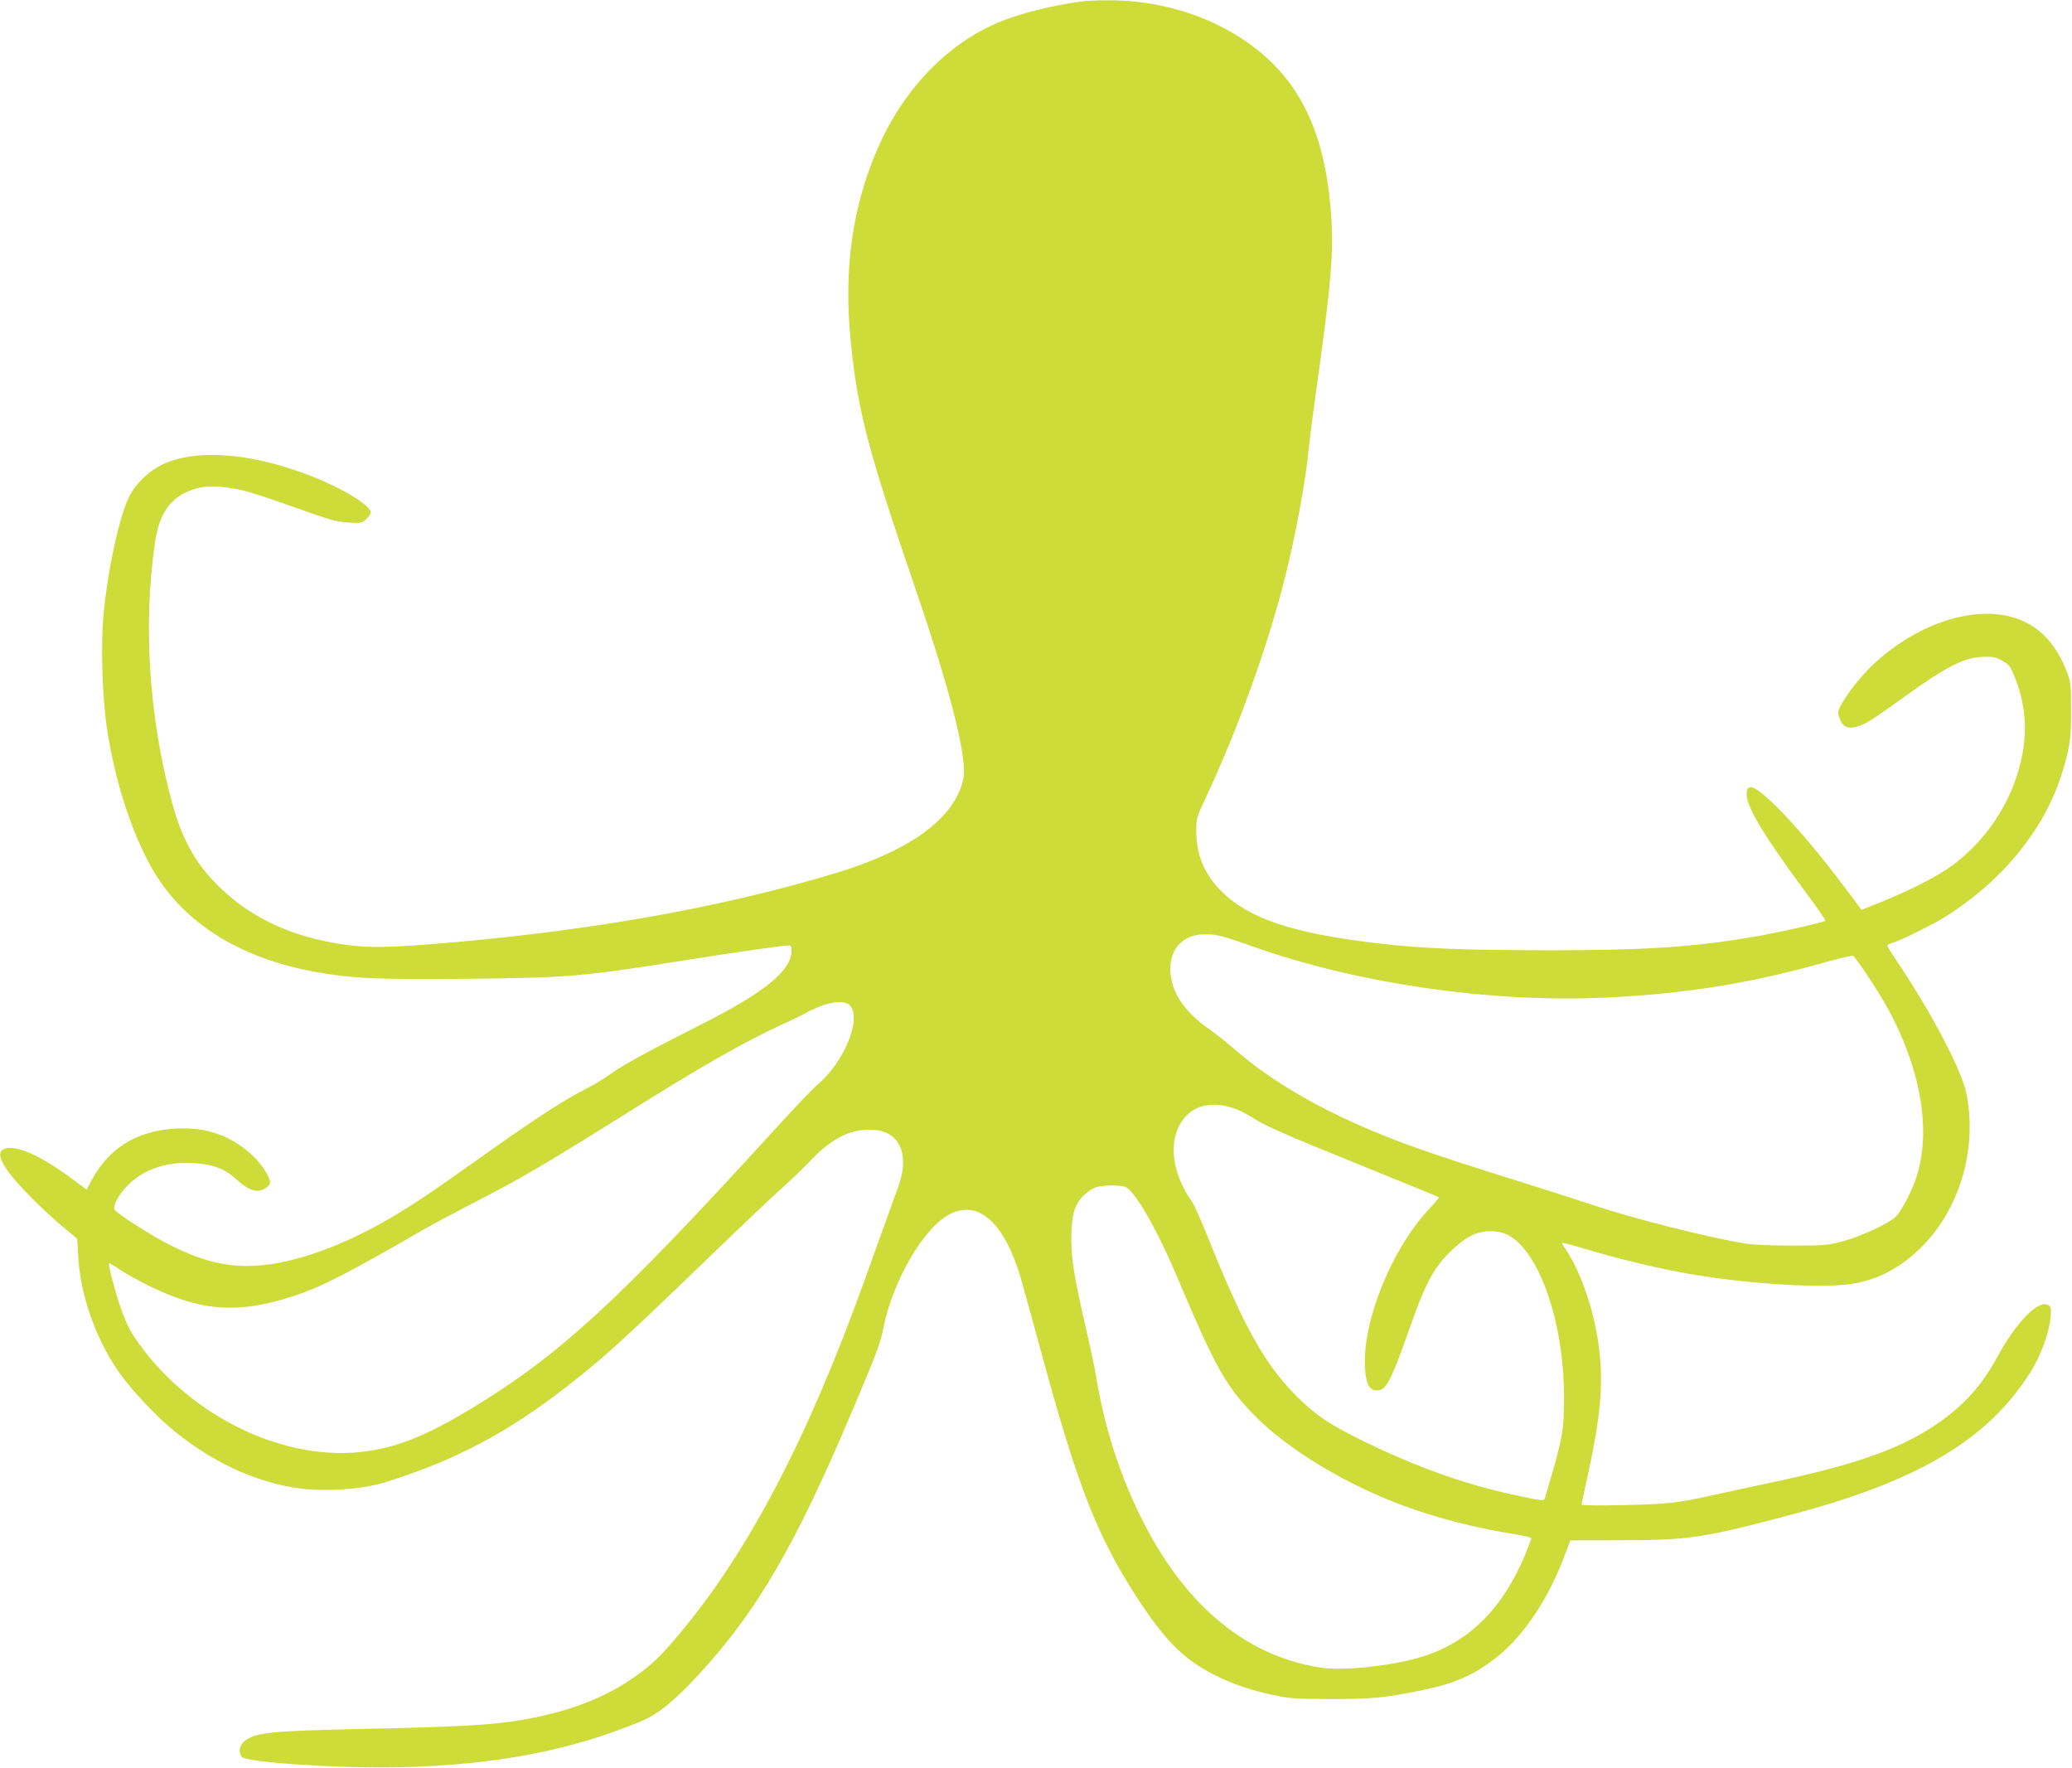
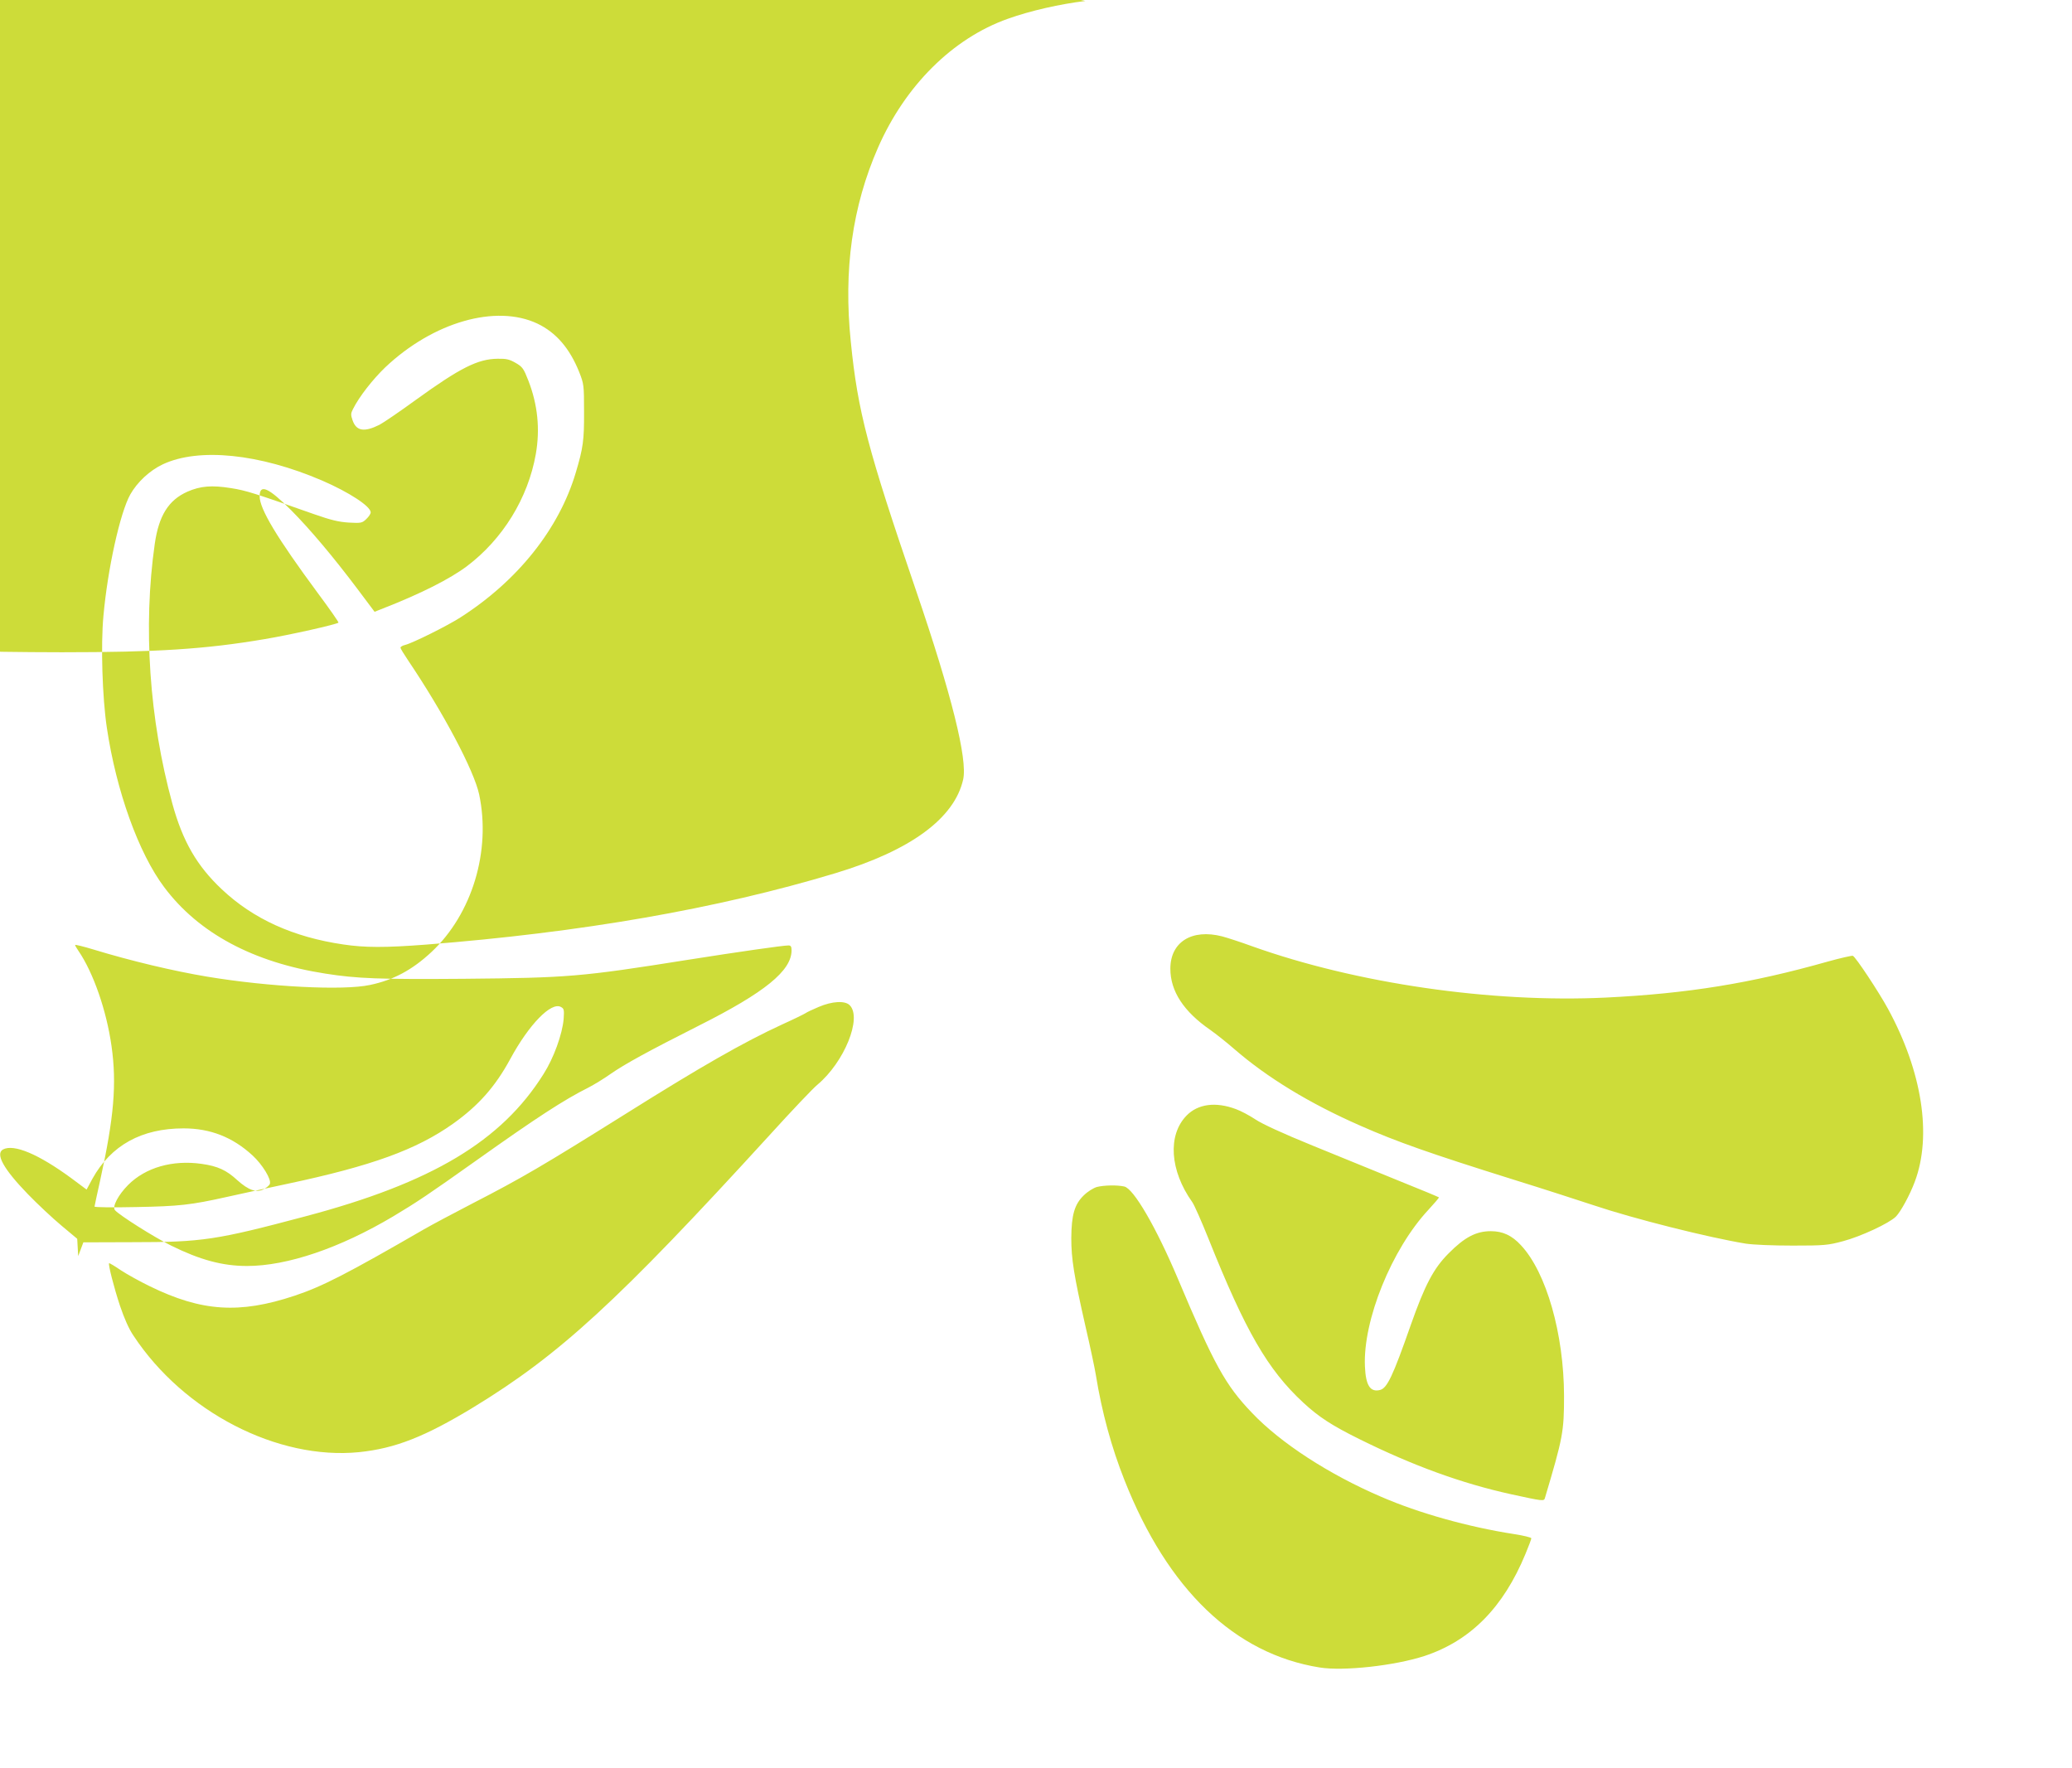
<svg xmlns="http://www.w3.org/2000/svg" version="1.0" width="1280pt" height="1092pt" viewBox="0 0 1280 1092" preserveAspectRatio="xMidYMid meet">
  <g transform="translate(0,1092) scale(0.1,-0.1)" fill="#cddc39" stroke="none">
-     <path d="M6705 10914 c-157 -19 -339 -60 -479 -110 -341 -121 -634 -413 -802 -796 -159 -363 -214 -755 -168 -1200 43 -430 105 -665 403 -1536 220 -644 319 -1042 291 -1167 -54 -240 -325 -439 -790 -579 -730 -220 -1570 -366 -2530 -441 -248 -19 -376 -19 -509 1 -308 45 -556 157 -751 341 -153 144 -241 295 -305 528 -143 522 -182 1094 -109 1605 25 175 85 271 202 323 80 35 150 41 268 22 93 -14 154 -34 514 -161 106 -37 152 -48 215 -52 75 -4 82 -3 107 21 16 15 28 33 28 42 0 37 -132 124 -301 197 -387 166 -761 204 -983 100 -81 -38 -158 -110 -201 -186 -63 -112 -140 -460 -166 -750 -17 -181 -7 -503 21 -691 58 -390 196 -775 355 -986 212 -283 550 -464 995 -533 196 -31 335 -36 855 -32 645 6 723 12 1383 117 317 50 589 89 623 89 14 0 19 -7 19 -30 0 -126 -164 -260 -574 -466 -313 -158 -457 -237 -546 -299 -41 -29 -102 -66 -135 -83 -150 -75 -318 -184 -695 -452 -293 -208 -366 -257 -510 -343 -331 -197 -656 -307 -904 -307 -152 0 -291 38 -469 126 -104 51 -322 189 -347 219 -18 21 21 95 82 156 107 107 273 155 452 130 101 -14 155 -39 222 -101 69 -62 118 -79 163 -56 18 10 35 24 38 33 11 27 -46 120 -107 176 -123 113 -261 167 -426 167 -259 0 -448 -104 -563 -311 l-36 -67 -94 70 c-203 149 -355 213 -422 178 -49 -27 2 -120 152 -275 60 -62 154 -150 208 -195 l98 -82 6 -107 c13 -238 105 -503 248 -712 73 -106 238 -283 347 -370 231 -186 471 -300 725 -346 171 -30 424 -17 577 31 432 135 752 304 1120 590 225 175 336 275 845 766 209 202 425 407 480 456 55 49 138 128 184 177 127 132 234 188 361 189 145 1 221 -86 207 -237 -3 -34 -18 -92 -33 -130 -14 -39 -53 -144 -85 -235 -33 -91 -85 -235 -115 -320 -356 -989 -718 -1681 -1149 -2195 -114 -136 -167 -187 -270 -260 -151 -108 -336 -188 -550 -238 -249 -59 -430 -72 -1145 -87 -573 -12 -663 -22 -727 -82 -25 -24 -30 -65 -10 -90 27 -35 617 -73 982 -64 587 14 1043 101 1482 282 105 43 204 123 353 283 363 391 603 803 955 1636 152 360 173 416 190 502 58 301 256 640 420 717 175 83 332 -63 431 -399 19 -66 73 -262 120 -435 239 -881 357 -1177 632 -1590 103 -153 191 -255 282 -325 137 -104 310 -179 515 -223 110 -24 140 -26 365 -27 256 0 329 7 548 51 214 42 337 96 479 208 168 133 321 364 422 636 l32 85 302 1 c434 0 518 13 1071 160 780 207 1210 464 1470 879 63 99 116 246 124 340 4 57 2 64 -17 74 -60 33 -197 -108 -312 -320 -93 -172 -198 -290 -354 -401 -227 -161 -503 -261 -1026 -372 -145 -31 -313 -67 -374 -81 -220 -49 -291 -57 -557 -62 -142 -3 -258 -2 -258 3 0 4 16 77 35 163 85 386 103 595 70 828 -31 220 -112 453 -204 588 -12 17 -21 33 -21 37 0 3 51 -9 113 -28 233 -71 494 -133 704 -168 379 -63 839 -87 1005 -51 144 30 261 93 379 203 252 236 369 625 295 974 -32 148 -220 503 -437 825 -27 40 -49 76 -49 81 0 6 12 13 28 17 46 11 263 119 342 170 355 227 610 548 713 895 45 151 52 198 51 375 0 166 -1 172 -30 246 -59 147 -143 244 -258 299 -256 121 -644 10 -940 -270 -77 -74 -161 -181 -199 -257 -14 -27 -15 -36 -3 -70 23 -67 72 -75 166 -28 25 13 126 82 225 154 274 198 383 253 506 254 54 1 73 -4 111 -26 42 -24 49 -35 78 -109 58 -149 73 -300 46 -454 -48 -272 -204 -525 -425 -692 -105 -79 -285 -170 -518 -261 l-53 -21 -105 140 c-152 202 -294 370 -409 486 -142 142 -196 166 -196 87 0 -78 107 -256 359 -597 73 -98 130 -180 128 -183 -12 -11 -300 -76 -457 -102 -365 -62 -666 -81 -1252 -81 -539 1 -792 11 -1073 45 -512 61 -782 152 -950 320 -106 106 -155 225 -155 376 0 72 3 83 56 195 200 426 386 942 494 1374 65 257 129 608 145 790 4 41 22 185 41 320 99 704 115 896 96 1142 -26 332 -104 581 -242 777 -233 330 -682 536 -1150 529 -52 0 -108 -3 -125 -4z m845 -5778 c30 -8 114 -35 185 -61 644 -230 1477 -351 2186 -317 507 25 895 88 1369 222 79 22 150 38 156 36 17 -6 161 -224 217 -327 211 -387 273 -783 166 -1068 -30 -81 -87 -186 -117 -216 -41 -41 -217 -123 -327 -152 -93 -25 -115 -27 -310 -27 -126 0 -242 5 -290 12 -232 38 -693 154 -940 237 -88 29 -313 102 -500 160 -508 159 -718 233 -940 331 -315 138 -577 298 -780 474 -47 41 -114 94 -148 118 -164 113 -247 239 -247 378 0 165 132 248 320 200z m-2301 -425 c78 -78 -33 -352 -199 -491 -27 -22 -161 -163 -297 -313 -938 -1027 -1297 -1356 -1827 -1679 -301 -183 -485 -255 -708 -278 -503 -50 -1082 248 -1393 719 -29 42 -58 109 -84 186 -36 108 -74 256 -67 262 2 2 34 -17 72 -43 38 -25 119 -70 179 -99 321 -157 554 -172 894 -59 172 57 327 137 801 411 47 27 182 99 300 160 305 157 436 234 944 552 465 292 729 443 968 553 73 33 138 65 145 70 6 5 42 22 80 38 84 36 163 40 192 11z m2386 -642 c31 -11 85 -40 121 -64 40 -27 170 -87 352 -161 158 -64 397 -162 532 -217 135 -54 247 -101 249 -103 2 -2 -27 -36 -64 -76 -228 -244 -406 -685 -393 -969 5 -117 33 -160 93 -145 44 11 79 84 190 401 87 247 141 350 234 443 99 100 170 137 261 137 73 0 130 -26 186 -87 157 -168 265 -547 266 -930 0 -223 -7 -258 -118 -631 -6 -21 -11 -20 -209 23 -305 67 -607 177 -936 340 -172 85 -253 138 -348 226 -220 204 -357 441 -586 1014 -43 107 -88 209 -100 225 -138 194 -153 413 -35 534 70 72 180 87 305 40z m-690 -478 c58 -12 197 -252 330 -566 226 -536 295 -661 460 -833 177 -186 474 -379 798 -518 233 -101 537 -186 820 -230 59 -9 107 -21 107 -26 0 -5 -16 -48 -36 -96 -137 -332 -340 -537 -624 -631 -184 -60 -500 -95 -648 -71 -525 84 -938 481 -1205 1156 -81 204 -140 421 -177 649 -6 39 -35 176 -65 305 -71 313 -87 414 -87 542 1 144 20 209 77 264 24 24 60 46 81 52 44 11 124 13 169 3z" />
+     <path d="M6705 10914 c-157 -19 -339 -60 -479 -110 -341 -121 -634 -413 -802 -796 -159 -363 -214 -755 -168 -1200 43 -430 105 -665 403 -1536 220 -644 319 -1042 291 -1167 -54 -240 -325 -439 -790 -579 -730 -220 -1570 -366 -2530 -441 -248 -19 -376 -19 -509 1 -308 45 -556 157 -751 341 -153 144 -241 295 -305 528 -143 522 -182 1094 -109 1605 25 175 85 271 202 323 80 35 150 41 268 22 93 -14 154 -34 514 -161 106 -37 152 -48 215 -52 75 -4 82 -3 107 21 16 15 28 33 28 42 0 37 -132 124 -301 197 -387 166 -761 204 -983 100 -81 -38 -158 -110 -201 -186 -63 -112 -140 -460 -166 -750 -17 -181 -7 -503 21 -691 58 -390 196 -775 355 -986 212 -283 550 -464 995 -533 196 -31 335 -36 855 -32 645 6 723 12 1383 117 317 50 589 89 623 89 14 0 19 -7 19 -30 0 -126 -164 -260 -574 -466 -313 -158 -457 -237 -546 -299 -41 -29 -102 -66 -135 -83 -150 -75 -318 -184 -695 -452 -293 -208 -366 -257 -510 -343 -331 -197 -656 -307 -904 -307 -152 0 -291 38 -469 126 -104 51 -322 189 -347 219 -18 21 21 95 82 156 107 107 273 155 452 130 101 -14 155 -39 222 -101 69 -62 118 -79 163 -56 18 10 35 24 38 33 11 27 -46 120 -107 176 -123 113 -261 167 -426 167 -259 0 -448 -104 -563 -311 l-36 -67 -94 70 c-203 149 -355 213 -422 178 -49 -27 2 -120 152 -275 60 -62 154 -150 208 -195 l98 -82 6 -107 l32 85 302 1 c434 0 518 13 1071 160 780 207 1210 464 1470 879 63 99 116 246 124 340 4 57 2 64 -17 74 -60 33 -197 -108 -312 -320 -93 -172 -198 -290 -354 -401 -227 -161 -503 -261 -1026 -372 -145 -31 -313 -67 -374 -81 -220 -49 -291 -57 -557 -62 -142 -3 -258 -2 -258 3 0 4 16 77 35 163 85 386 103 595 70 828 -31 220 -112 453 -204 588 -12 17 -21 33 -21 37 0 3 51 -9 113 -28 233 -71 494 -133 704 -168 379 -63 839 -87 1005 -51 144 30 261 93 379 203 252 236 369 625 295 974 -32 148 -220 503 -437 825 -27 40 -49 76 -49 81 0 6 12 13 28 17 46 11 263 119 342 170 355 227 610 548 713 895 45 151 52 198 51 375 0 166 -1 172 -30 246 -59 147 -143 244 -258 299 -256 121 -644 10 -940 -270 -77 -74 -161 -181 -199 -257 -14 -27 -15 -36 -3 -70 23 -67 72 -75 166 -28 25 13 126 82 225 154 274 198 383 253 506 254 54 1 73 -4 111 -26 42 -24 49 -35 78 -109 58 -149 73 -300 46 -454 -48 -272 -204 -525 -425 -692 -105 -79 -285 -170 -518 -261 l-53 -21 -105 140 c-152 202 -294 370 -409 486 -142 142 -196 166 -196 87 0 -78 107 -256 359 -597 73 -98 130 -180 128 -183 -12 -11 -300 -76 -457 -102 -365 -62 -666 -81 -1252 -81 -539 1 -792 11 -1073 45 -512 61 -782 152 -950 320 -106 106 -155 225 -155 376 0 72 3 83 56 195 200 426 386 942 494 1374 65 257 129 608 145 790 4 41 22 185 41 320 99 704 115 896 96 1142 -26 332 -104 581 -242 777 -233 330 -682 536 -1150 529 -52 0 -108 -3 -125 -4z m845 -5778 c30 -8 114 -35 185 -61 644 -230 1477 -351 2186 -317 507 25 895 88 1369 222 79 22 150 38 156 36 17 -6 161 -224 217 -327 211 -387 273 -783 166 -1068 -30 -81 -87 -186 -117 -216 -41 -41 -217 -123 -327 -152 -93 -25 -115 -27 -310 -27 -126 0 -242 5 -290 12 -232 38 -693 154 -940 237 -88 29 -313 102 -500 160 -508 159 -718 233 -940 331 -315 138 -577 298 -780 474 -47 41 -114 94 -148 118 -164 113 -247 239 -247 378 0 165 132 248 320 200z m-2301 -425 c78 -78 -33 -352 -199 -491 -27 -22 -161 -163 -297 -313 -938 -1027 -1297 -1356 -1827 -1679 -301 -183 -485 -255 -708 -278 -503 -50 -1082 248 -1393 719 -29 42 -58 109 -84 186 -36 108 -74 256 -67 262 2 2 34 -17 72 -43 38 -25 119 -70 179 -99 321 -157 554 -172 894 -59 172 57 327 137 801 411 47 27 182 99 300 160 305 157 436 234 944 552 465 292 729 443 968 553 73 33 138 65 145 70 6 5 42 22 80 38 84 36 163 40 192 11z m2386 -642 c31 -11 85 -40 121 -64 40 -27 170 -87 352 -161 158 -64 397 -162 532 -217 135 -54 247 -101 249 -103 2 -2 -27 -36 -64 -76 -228 -244 -406 -685 -393 -969 5 -117 33 -160 93 -145 44 11 79 84 190 401 87 247 141 350 234 443 99 100 170 137 261 137 73 0 130 -26 186 -87 157 -168 265 -547 266 -930 0 -223 -7 -258 -118 -631 -6 -21 -11 -20 -209 23 -305 67 -607 177 -936 340 -172 85 -253 138 -348 226 -220 204 -357 441 -586 1014 -43 107 -88 209 -100 225 -138 194 -153 413 -35 534 70 72 180 87 305 40z m-690 -478 c58 -12 197 -252 330 -566 226 -536 295 -661 460 -833 177 -186 474 -379 798 -518 233 -101 537 -186 820 -230 59 -9 107 -21 107 -26 0 -5 -16 -48 -36 -96 -137 -332 -340 -537 -624 -631 -184 -60 -500 -95 -648 -71 -525 84 -938 481 -1205 1156 -81 204 -140 421 -177 649 -6 39 -35 176 -65 305 -71 313 -87 414 -87 542 1 144 20 209 77 264 24 24 60 46 81 52 44 11 124 13 169 3z" />
  </g>
</svg>